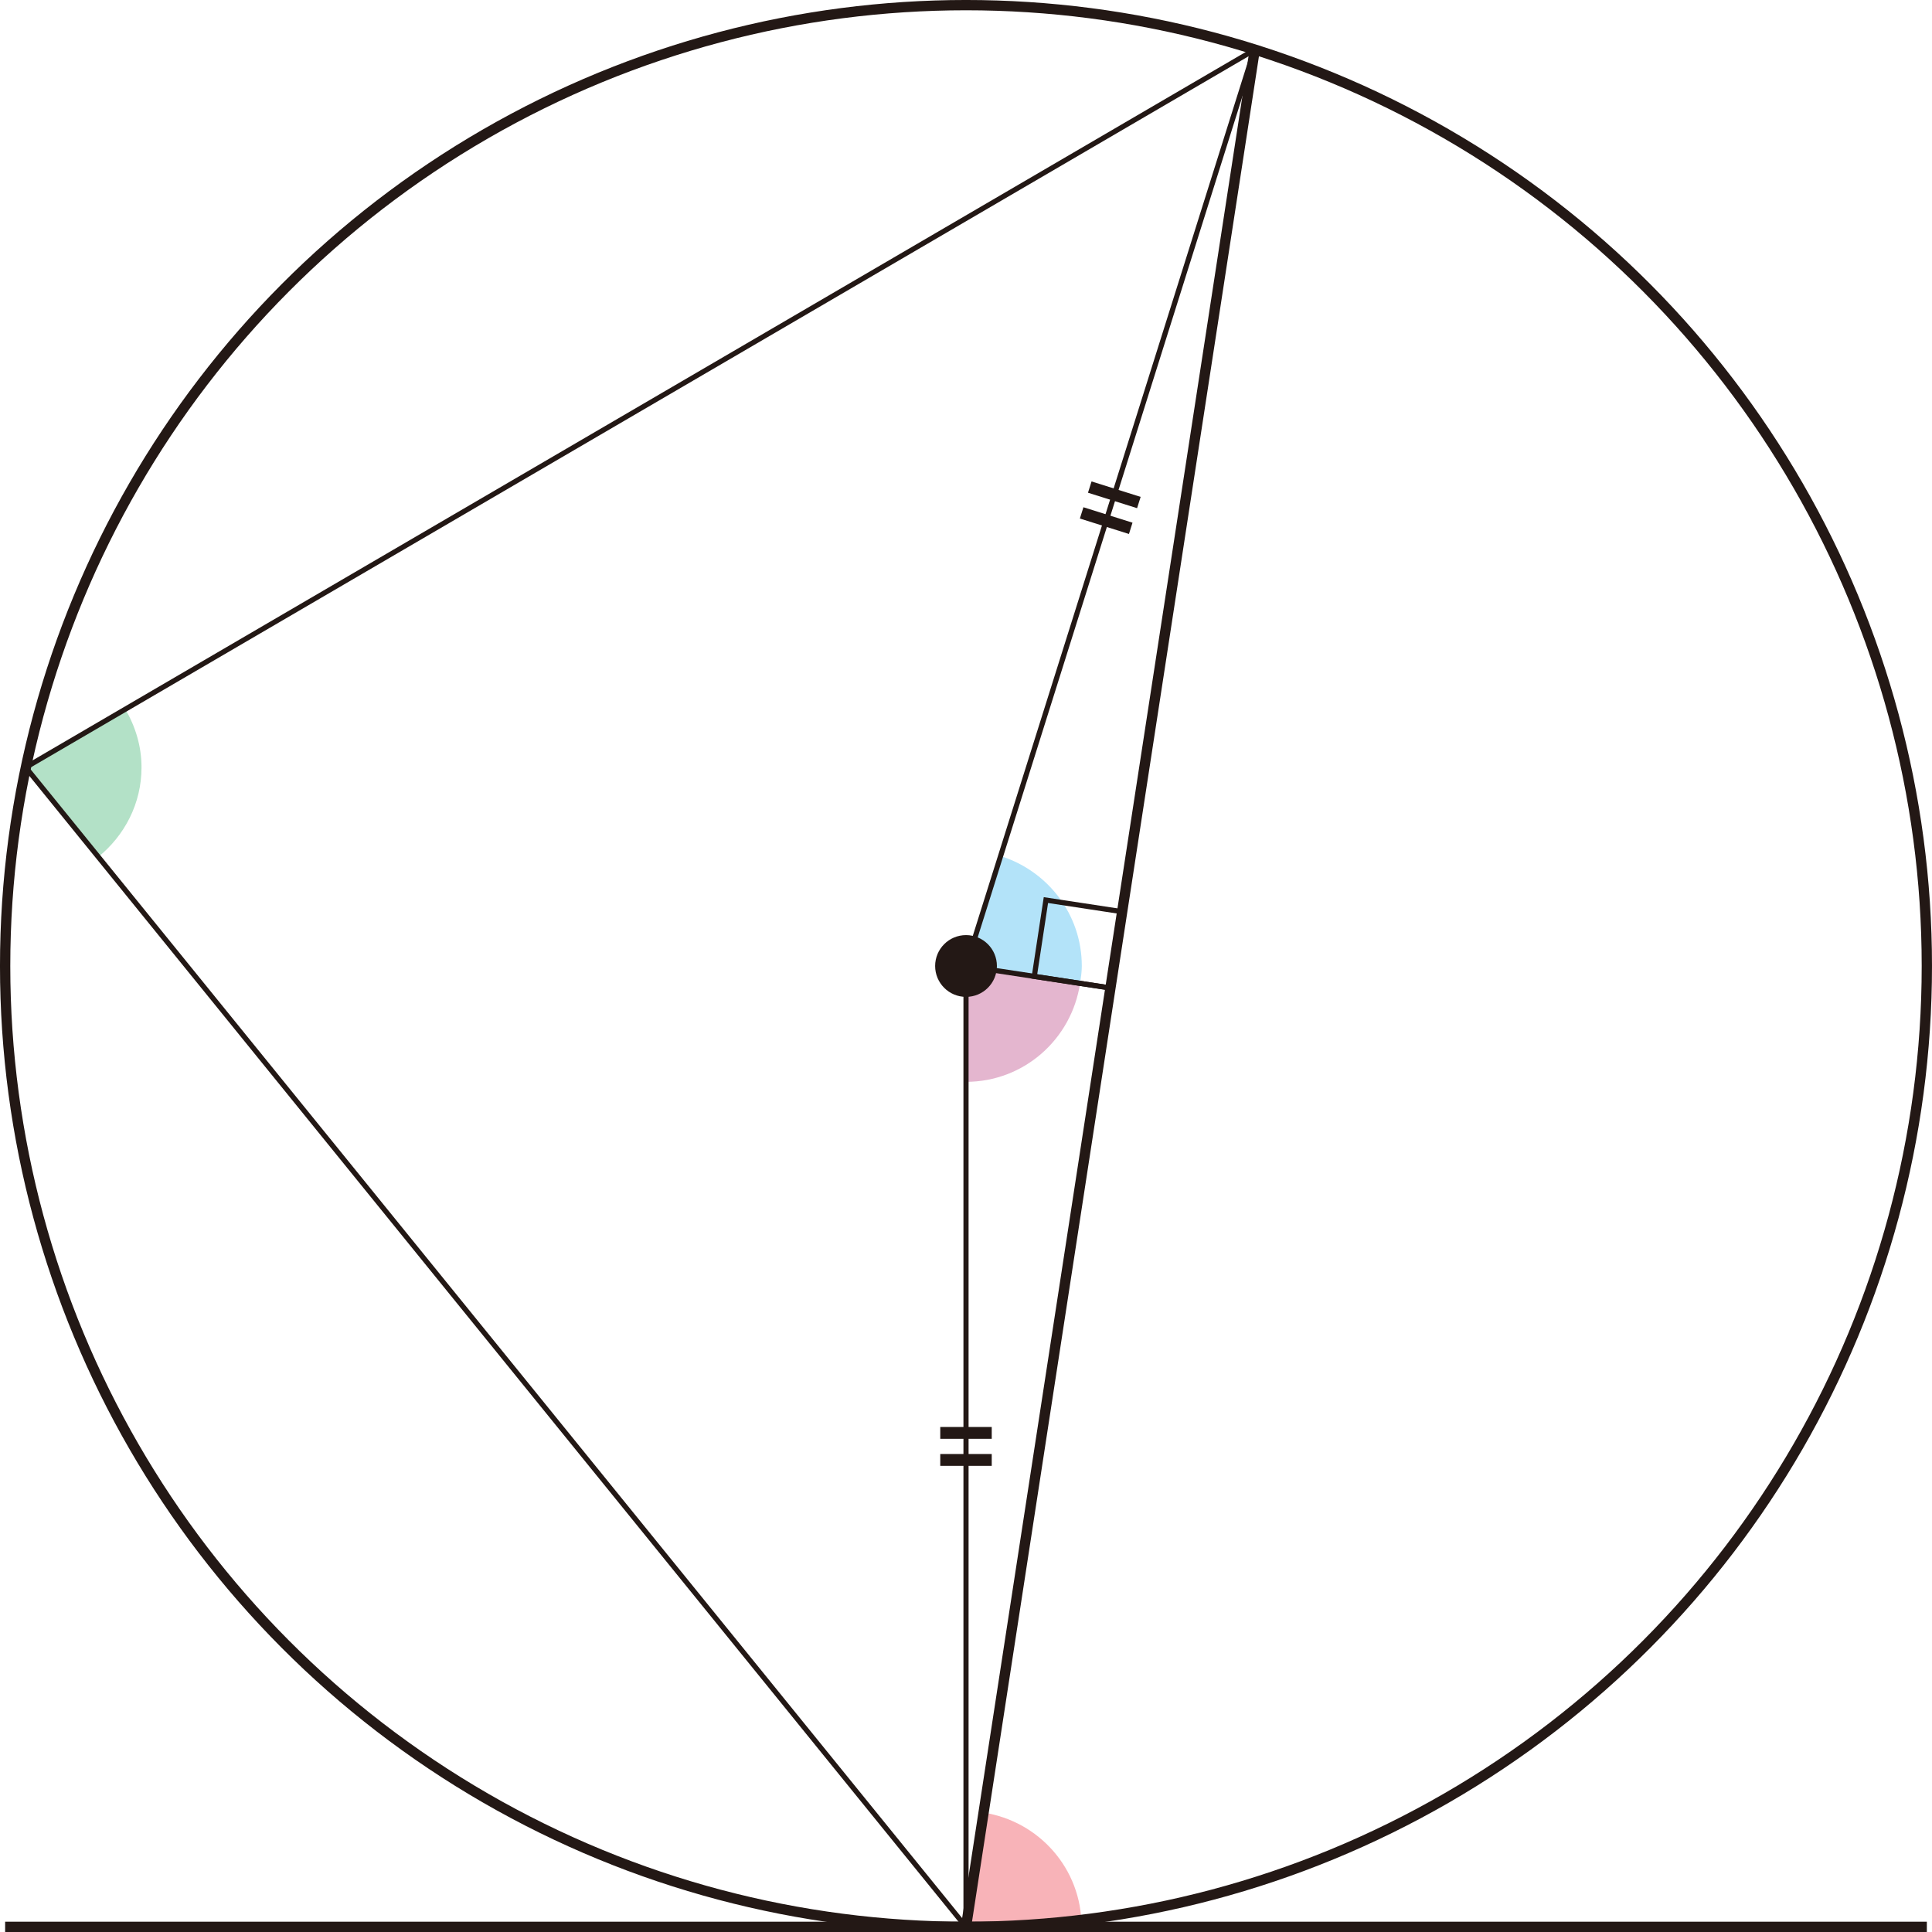
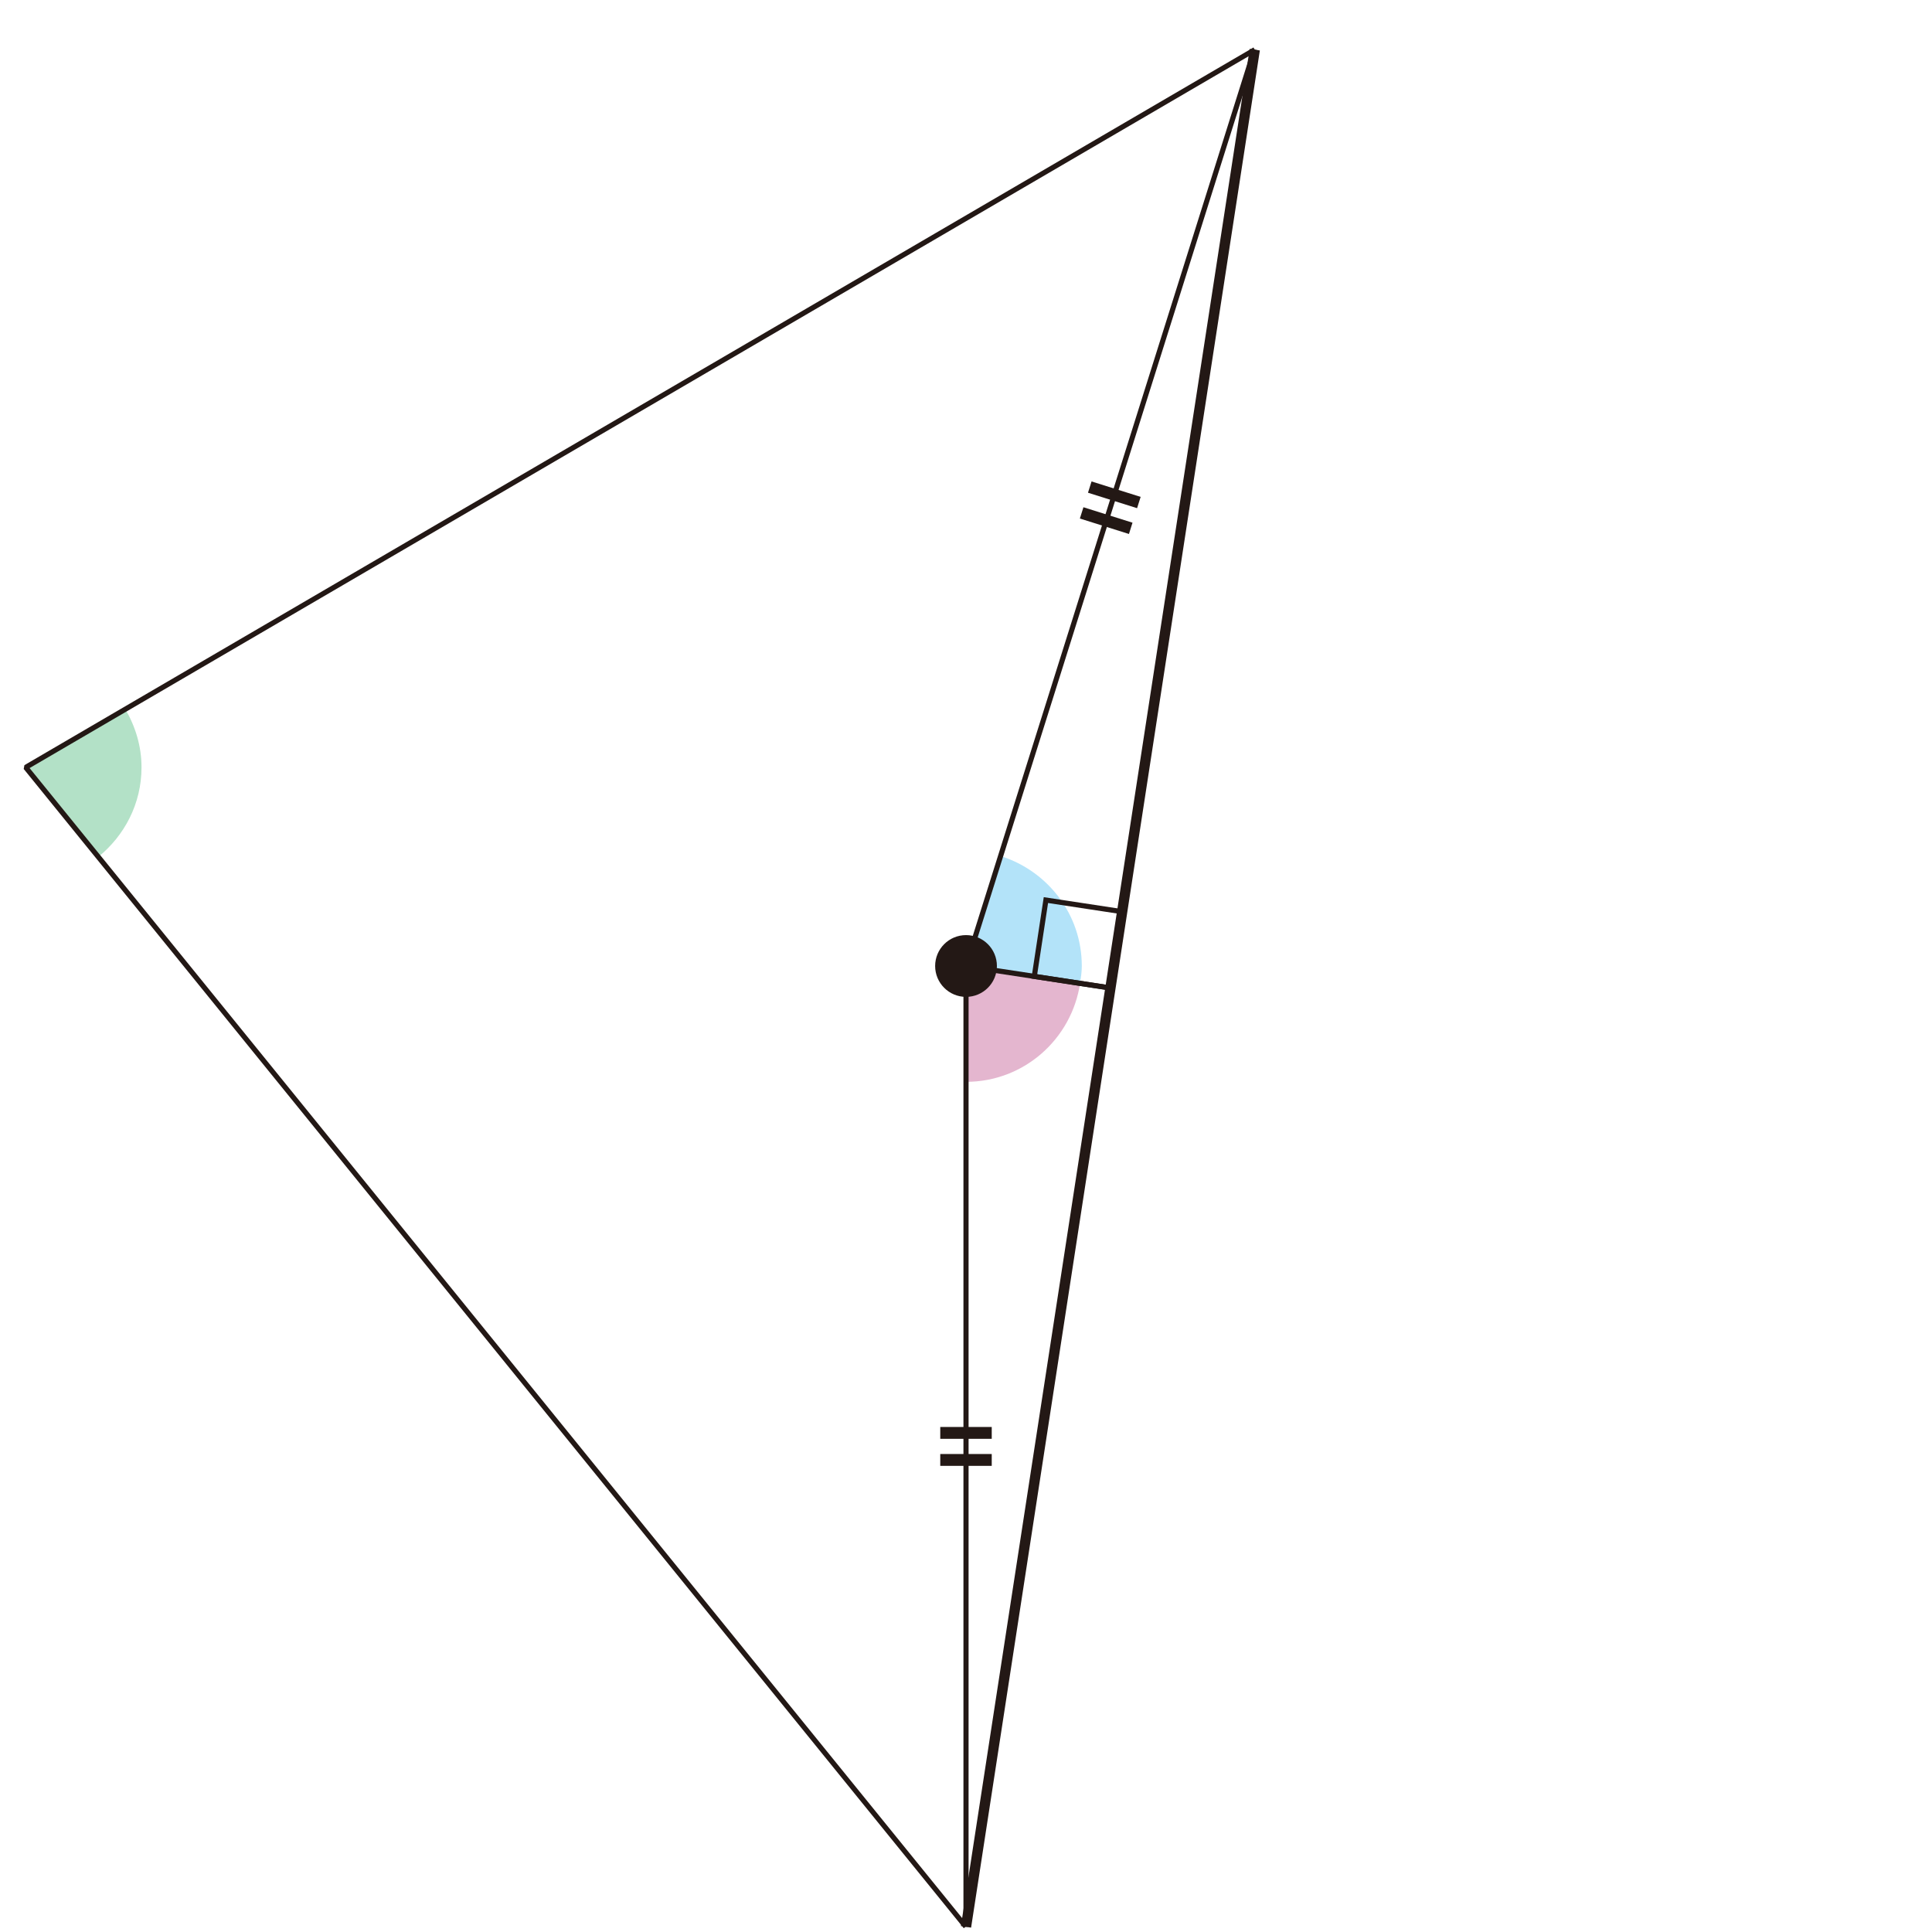
<svg xmlns="http://www.w3.org/2000/svg" id="_レイヤー_2" viewBox="0 0 106.405 106.405">
  <g id="_1_2">
    <g id="_1A_1_2_03">
      <g id="_角">
-         <path d="M59.567,106.108c0-3.186-2.343-5.804-5.396-6.279l-.968,6.293h6.363c0-.005.001-.009.001-.014Z" fill="rgba(230,0,18,.3)" />
        <path d="M5.415,47.194c1.44-1.169,2.379-2.932,2.379-4.931,0-1.173-.34-2.259-.892-3.203l-5.486,3.203,3.999,4.931Z" fill="rgba(0,153,68,.3)" />
-         <path d="M59.484,54.159c.048-.314.096-.629.096-.956,0-2.854-1.887-5.241-4.472-6.056l-1.906,6.056v0l0-.001,6.281.956Z" fill="rgba(0,160,233,.3)" />
+         <path d="M59.484,54.159c.048-.314.096-.629.096-.956,0-2.854-1.887-5.241-4.472-6.056l-1.906,6.056v0l0-.001,6.281.956" fill="rgba(0,160,233,.3)" />
        <path d="M59.484,54.159l-6.281-.956-0.0.001v6.378c3.195,0,5.817-2.357,6.282-5.422Z" fill="rgba(164,11,93,.3)" />
      </g>
-       <line id="_直線_" x1=".283" y1="106.121" x2="106.121" y2="106.121" fill="none" stroke="#231815" stroke-linejoin="bevel" stroke-width=".567" />
-       <circle id="_円O" cx="53.202" cy="53.202" r="52.919" fill="none" stroke="#231815" stroke-linejoin="bevel" stroke-width=".567" />
      <line id="PA" x1="69.106" y1="2.736" x2="53.203" y2="106.121" fill="none" stroke="#231815" stroke-linejoin="bevel" stroke-width=".567" />
      <line id="OP" x1="53.202" y1="53.202" x2="69.092" y2="2.722" fill="none" stroke="#231815" stroke-linejoin="bevel" stroke-width=".283" />
      <g id="_等しい">
        <line x1="59.572" y1="28.247" x2="62.275" y2="29.098" fill="none" stroke="#231815" stroke-miterlimit="10" stroke-width=".652" />
        <line x1="60.019" y1="26.826" x2="62.723" y2="27.677" fill="none" stroke="#231815" stroke-miterlimit="10" stroke-width=".652" />
      </g>
      <line x1="53.203" y1="53.202" x2="53.203" y2="106.121" fill="none" stroke="#231815" stroke-linejoin="bevel" stroke-width=".283" />
      <g id="_等しい-2">
        <line x1="51.785" y1="80.406" x2="54.62" y2="80.406" fill="none" stroke="#231815" stroke-miterlimit="10" stroke-width=".652" />
        <line x1="51.785" y1="78.917" x2="54.62" y2="78.917" fill="none" stroke="#231815" stroke-miterlimit="10" stroke-width=".652" />
      </g>
      <line x1="53.203" y1="53.202" x2="61.168" y2="54.415" fill="none" stroke="#231815" stroke-linejoin="bevel" stroke-width=".283" />
      <rect id="_直角" x="57.26" y="49.867" width="4.252" height="4.252" transform="translate(8.501 -8.345) rotate(8.656)" fill="none" stroke="#231815" stroke-miterlimit="10" stroke-width=".283" />
      <polyline points="69.106 2.736 1.416 42.263 53.189 106.108" fill="none" stroke="#231815" stroke-linejoin="bevel" stroke-width=".283" />
      <circle cx="53.204" cy="53.202" r="1.701" fill="#231815" />
    </g>
  </g>
</svg>